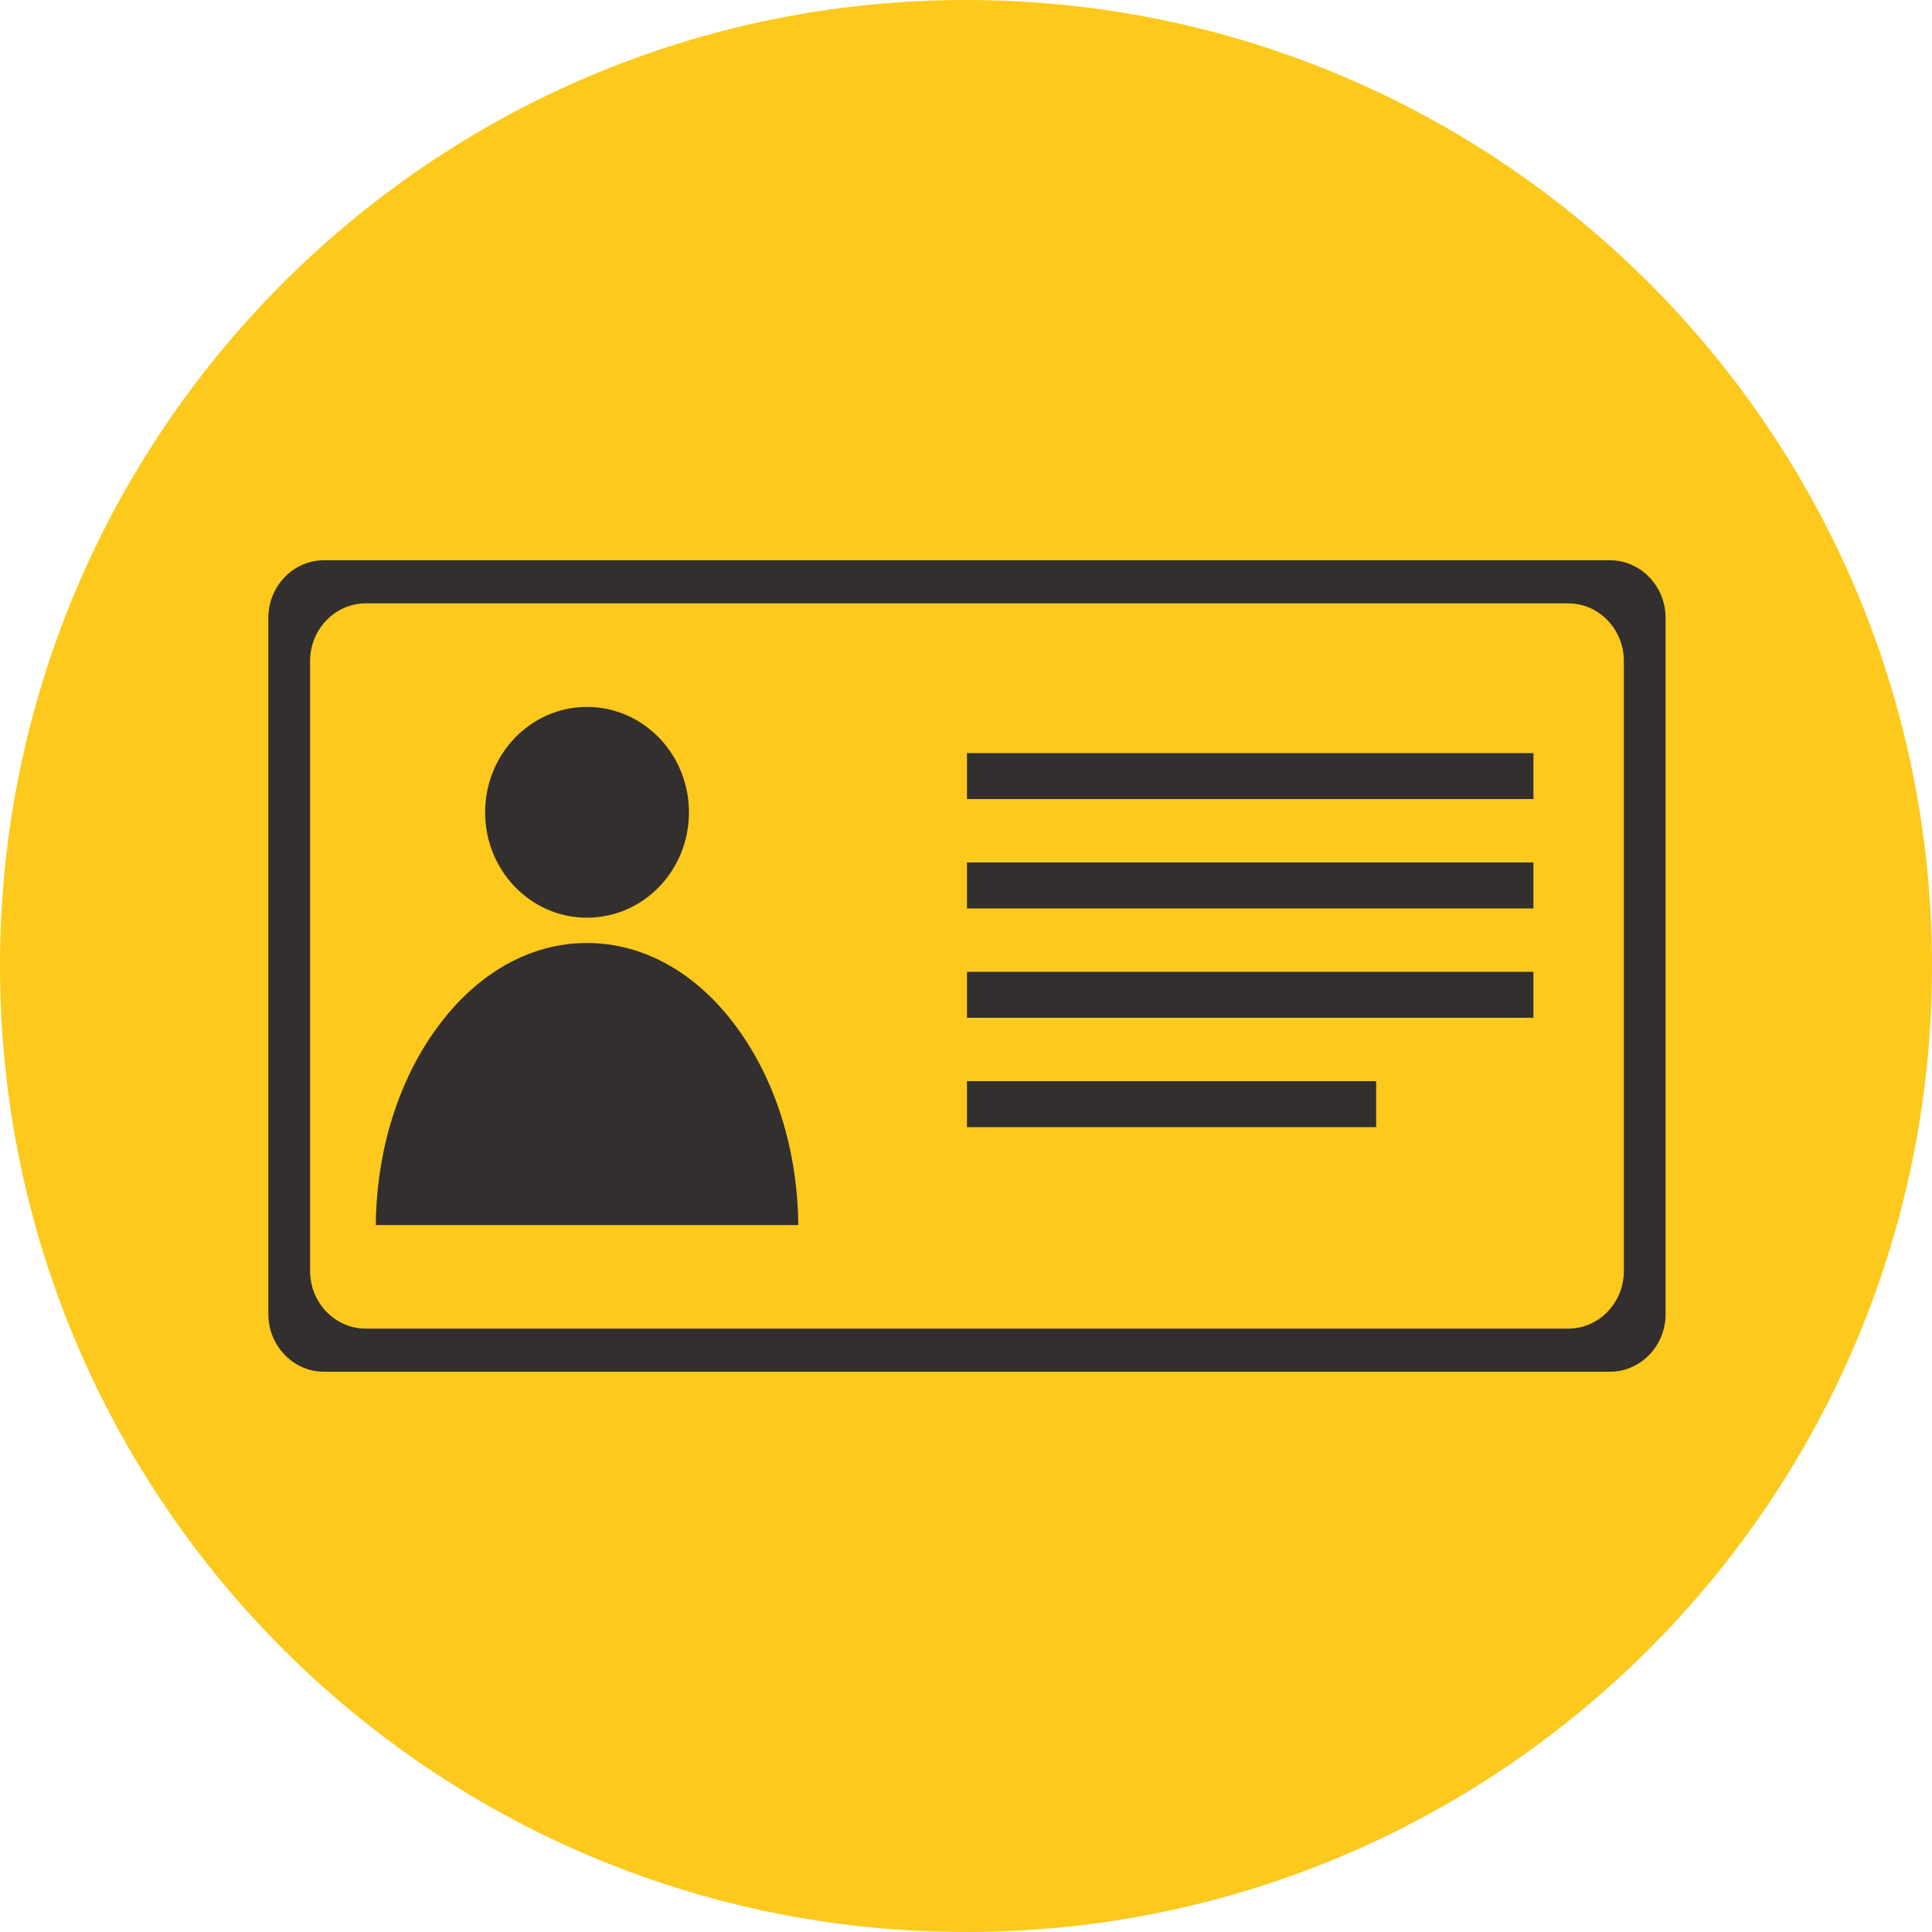
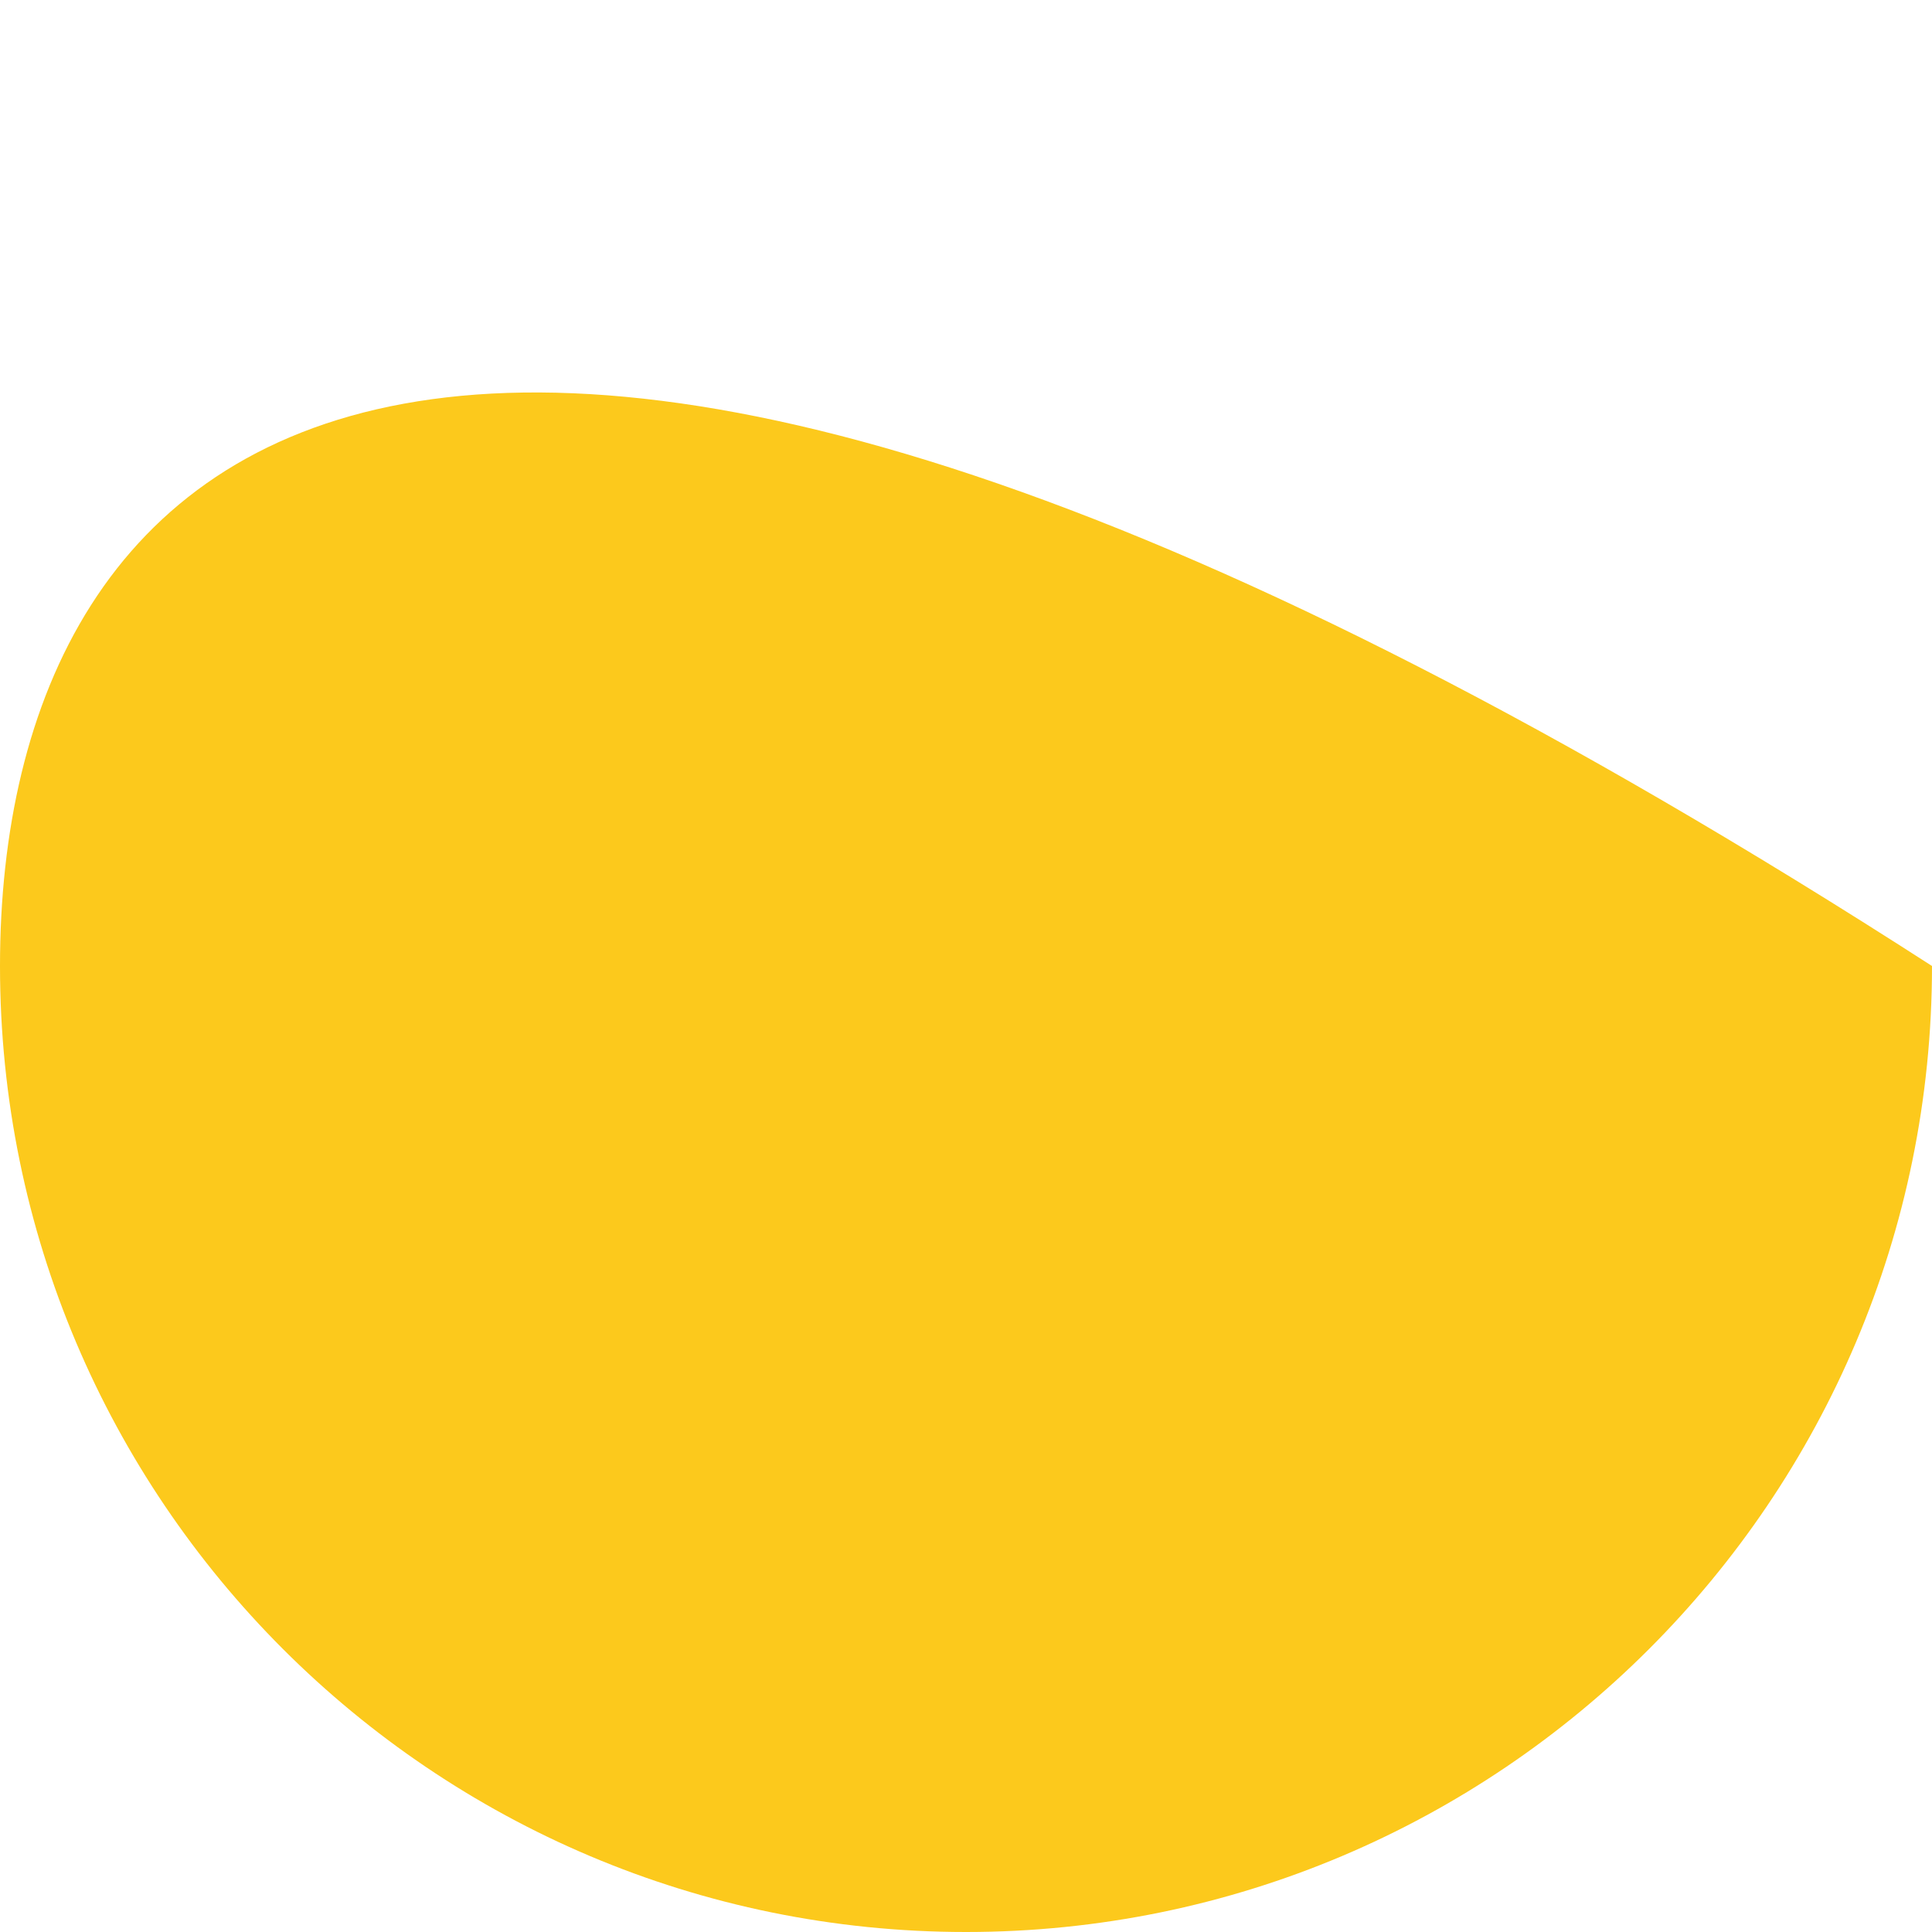
<svg xmlns="http://www.w3.org/2000/svg" height="100" width="100" viewBox="0 0 100 100">
-   <path fill="#fcc91c" fill-rule="evenodd" d="M 50 100 C 77.61 100 100 77.61 100 50 C 100 22.39 77.61 0 50 0 C 22.39 0 0 22.39 0 50 C 0 77.61 22.39 100 50 100 Z M 50 100" />
-   <path fill="#332f2e" fill-rule="evenodd" d="M 83.33 29 L 16.77 29 C 15.18 29 13.89 30.34 13.89 31.98 L 13.89 68.02 C 13.89 69.66 15.18 71 16.77 71 L 83.33 71 C 84.92 71 86.21 69.66 86.21 68.02 L 86.21 31.98 C 86.21 30.34 84.92 29 83.33 29 Z M 84.05 65.79 C 84.05 67.43 82.76 68.77 81.17 68.77 L 18.93 68.77 C 17.35 68.77 16.05 67.43 16.05 65.79 L 16.05 34.21 C 16.05 32.57 17.35 31.23 18.93 31.23 L 81.17 31.23 C 82.76 31.23 84.05 32.57 84.05 34.21 L 84.05 65.79 Z M 19.45 63.41 C 19.49 59.52 20.63 55.88 22.67 53.13 C 24.73 50.34 27.47 48.81 30.38 48.81 C 33.3 48.81 36.04 50.34 38.1 53.13 C 40.14 55.88 41.28 59.52 41.32 63.41 L 19.45 63.41 Z M 35.66 42.05 C 35.66 45.06 33.3 47.5 30.38 47.5 C 27.47 47.5 25.11 45.06 25.11 42.05 C 25.11 39.03 27.47 36.59 30.38 36.59 C 33.3 36.59 35.66 39.03 35.66 42.05 Z M 79.37 41.36 L 50.05 41.36 L 50.05 38.98 L 79.37 38.98 L 79.37 41.36 Z M 79.37 47.02 L 50.05 47.02 L 50.05 44.64 L 79.37 44.64 L 79.37 47.02 Z M 79.37 52.68 L 50.05 52.68 L 50.05 50.3 L 79.37 50.3 L 79.37 52.68 Z M 71.23 58.34 L 50.05 58.34 L 50.05 55.96 L 71.23 55.96 L 71.23 58.34 Z M 71.23 58.34" />
+   <path fill="#fcc91c" fill-rule="evenodd" d="M 50 100 C 77.61 100 100 77.61 100 50 C 22.39 0 0 22.39 0 50 C 0 77.61 22.39 100 50 100 Z M 50 100" />
</svg>